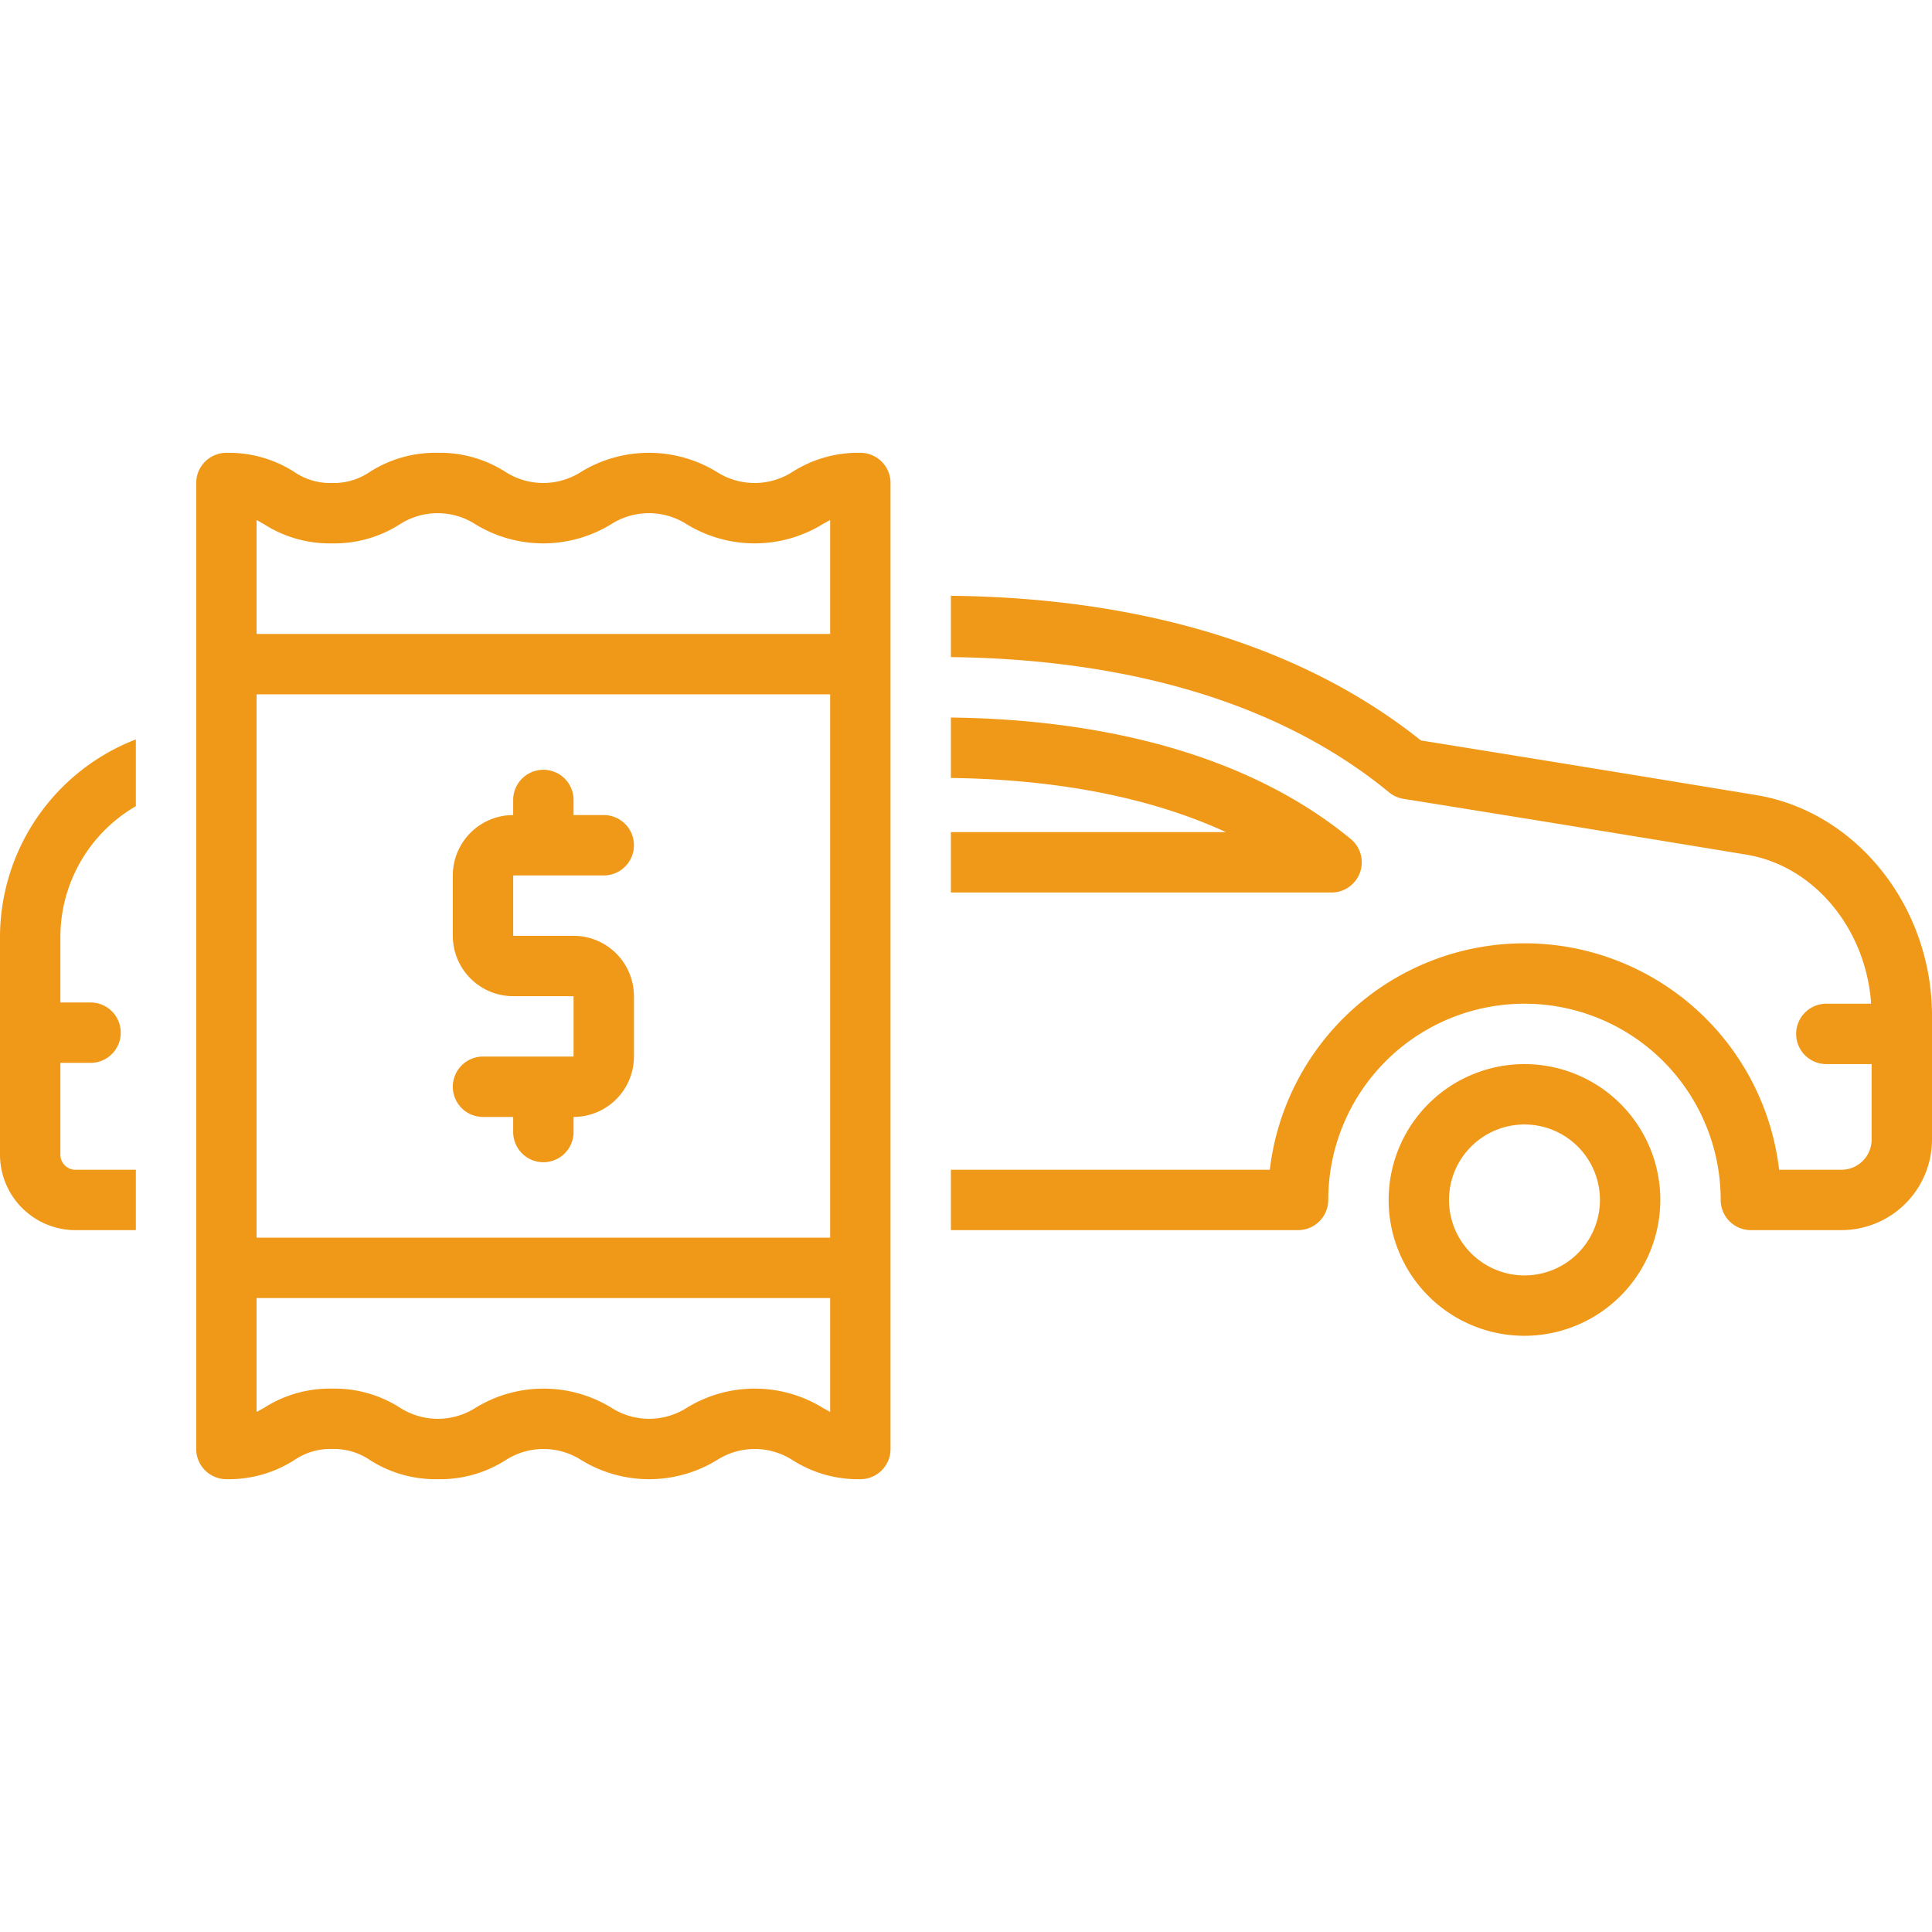
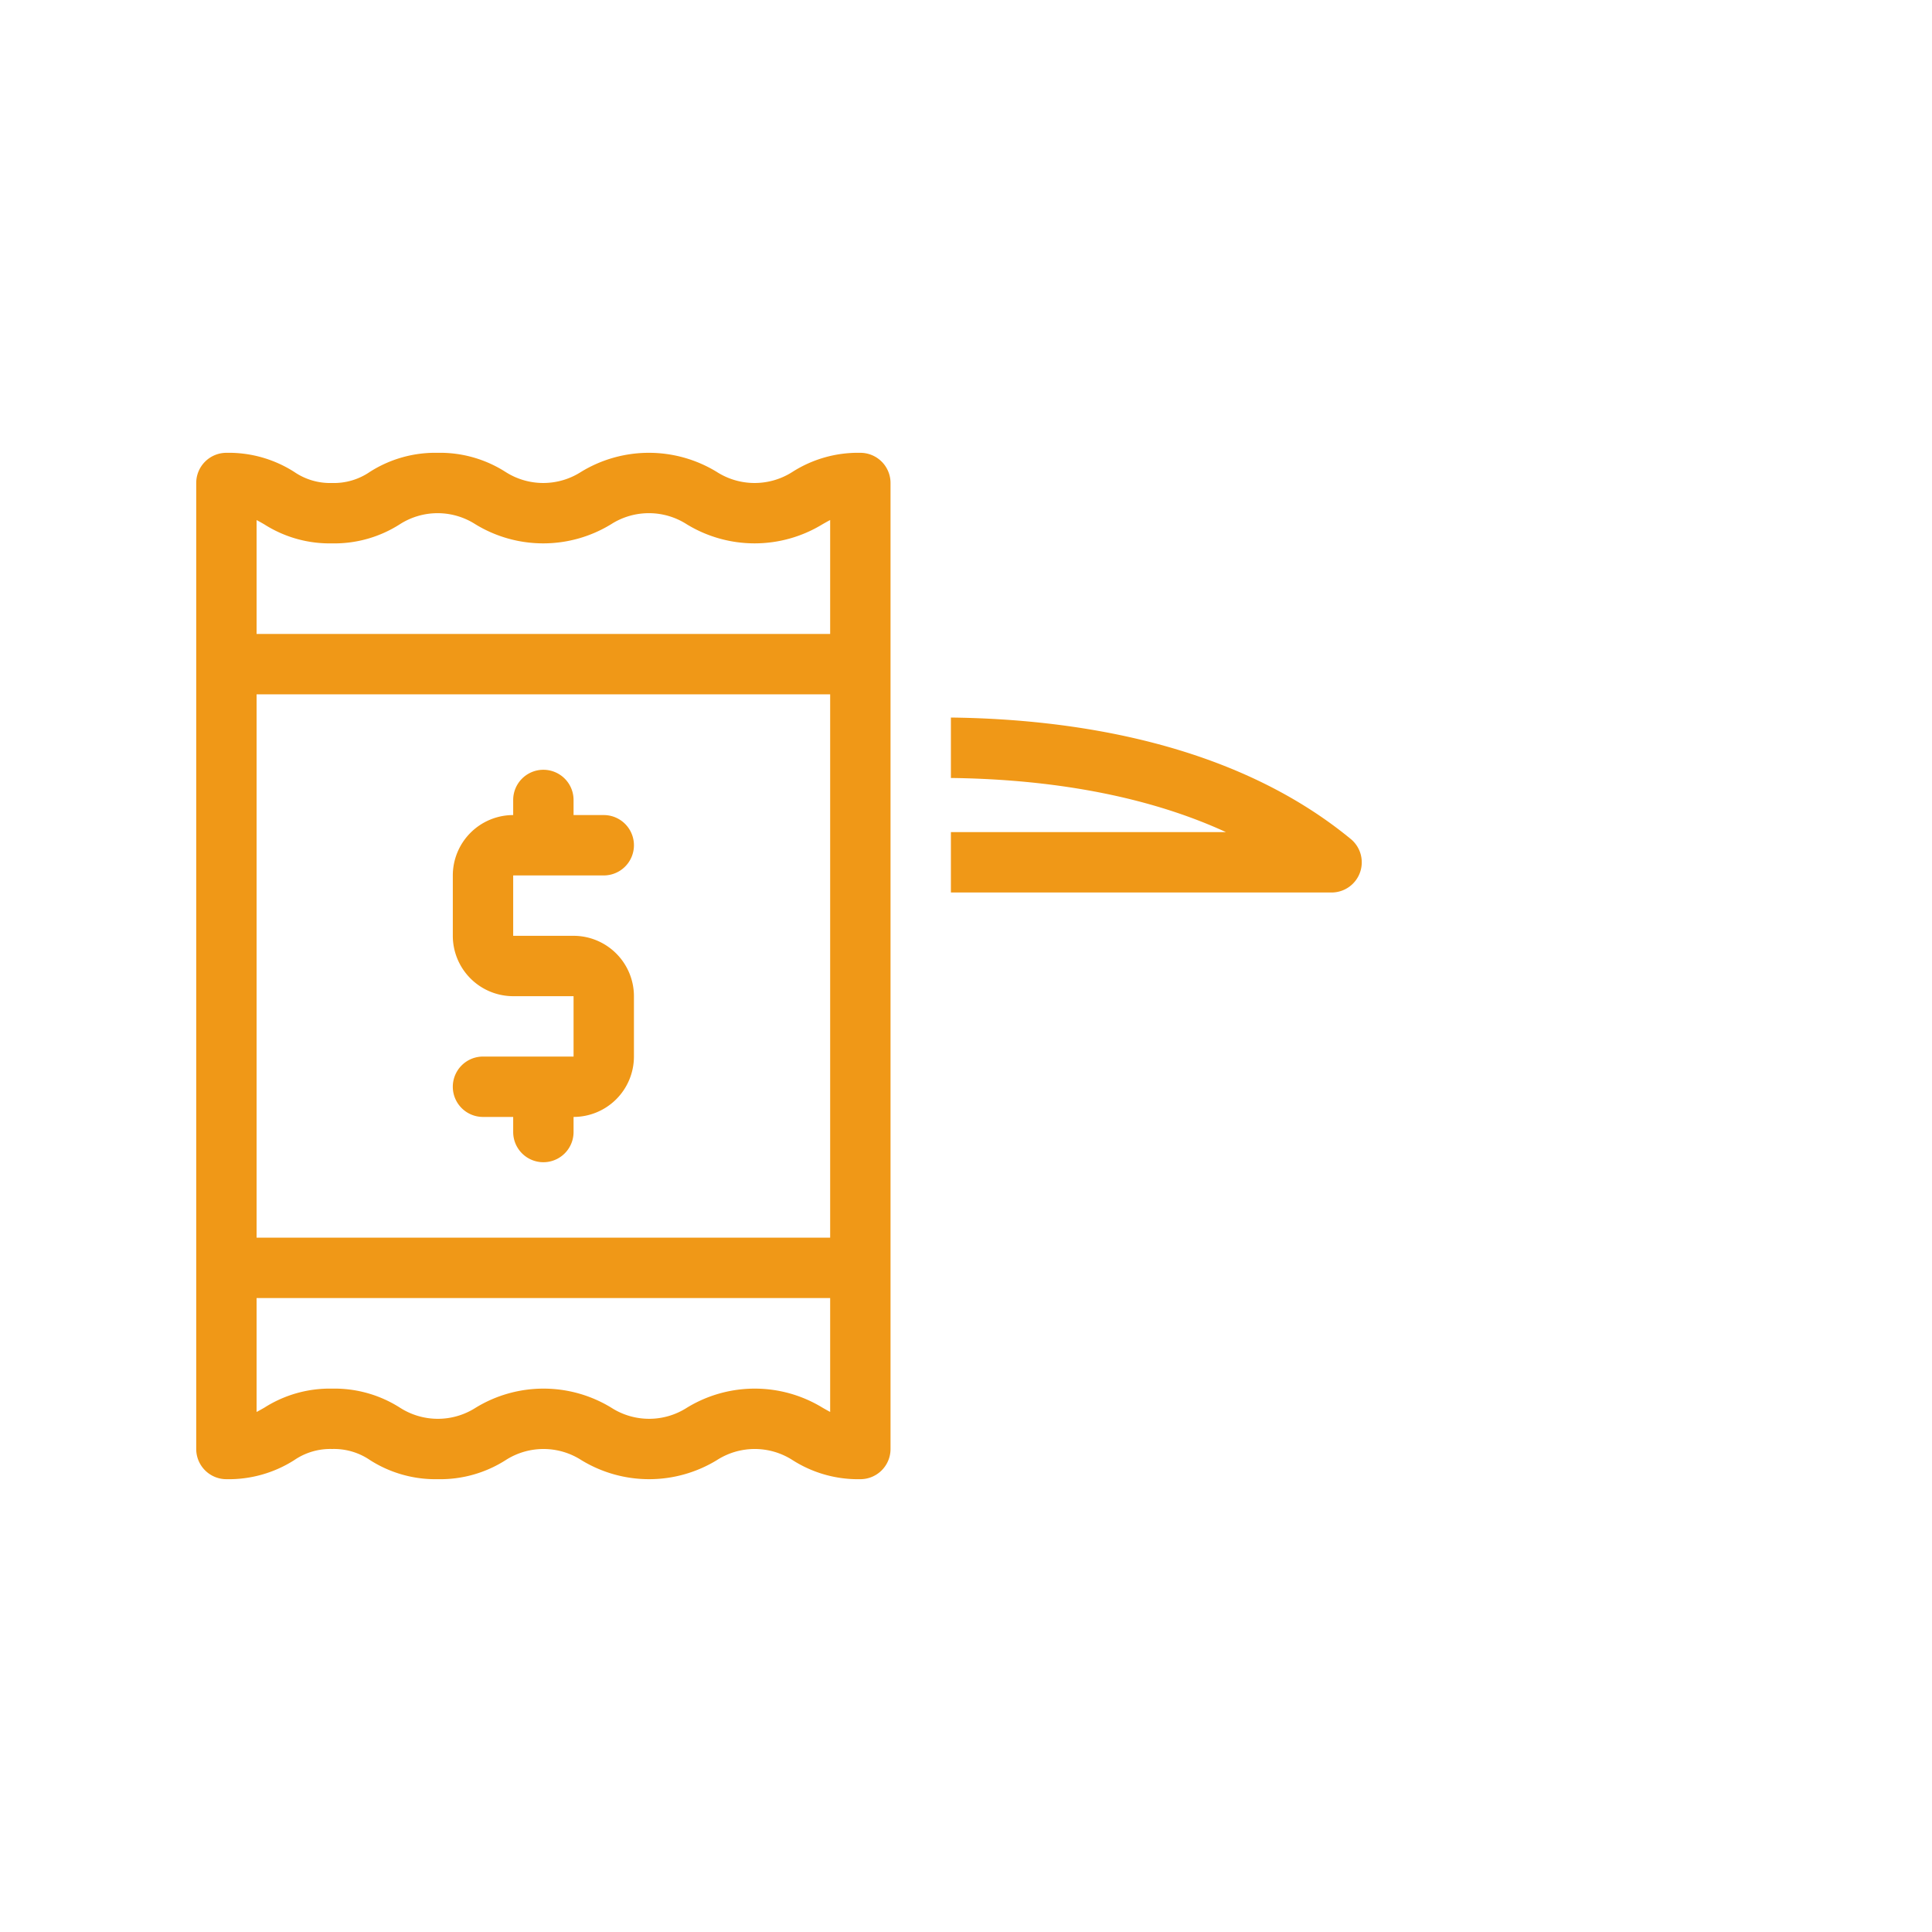
<svg xmlns="http://www.w3.org/2000/svg" id="SvgjsSvg1079" width="288" height="288" version="1.1">
  <defs id="SvgjsDefs1080" />
  <g id="SvgjsG1081">
    <svg data-name="Layer 1" viewBox="0 0 128 128" width="288" height="288">
-       <path d="M110,79.5a9,9,0,1,0-9,9A9.01,9.01,0,0,0,110,79.5Zm-14,0a5,5,0,1,1,5,5A5.006,5.006,0,0,1,96,79.5Z" fill="#f09817" class="color000 svgShape" />
-       <path d="M116.355 52.677c-11.253-1.857-20.024-3.267-22.212-3.618C84.697 41.528 72.627 39.572 63 39.473v4.061c9.124.107 20.488 1.939 29.029 8.961a2.004 2.004 0 00.955.43c.002 0 9.697 1.549 22.721 3.698 4.489.741 7.925 4.916 8.262 9.876H121a2 2 0 000 4h3v5a2.002 2.002 0 01-2 2h-4.128a16.988 16.988 0 00-33.743 0H63v4H86a2 2 0 002-2 13 13 0 0126 0 2 2 0 002 2h6a6.007 6.007 0 006-6V67.297C128 60.058 122.994 53.772 116.355 52.677zM5 81.5H9v-4H5a1.001 1.001 0 01-1-1V70.417H6a2 2 0 000-4H4V62.057a10.039 10.039 0 015-8.646V48.989A14.061 14.061 0 000 62.057V76.5A5.006 5.006 0 005 81.5z" fill="#f09817" class="color000 svgShape" />
      <path d="M90.103 57.805a1.999 1.999 0 00-.612-2.219C81.666 49.147 70.924 47.633 63 47.539v4.004c5.424.067 12.231.831 18.223 3.587L63 55.13v4H88.22A2 2 0 0090.103 57.805zM15 98a8.072 8.072 0 004.495-1.263A4.215 4.215 0 0122.005 96a4.221 4.221 0 012.512.737A8.061 8.061 0 0029.011 98a8.056 8.056 0 004.492-1.264 4.633 4.633 0 015.012-0 8.612 8.612 0 008.982 0 4.632 4.632 0 015.012 0A8.055 8.055 0 0057 98a2 2 0 002-2V32a2 2 0 00-2-2 8.072 8.072 0 00-4.495 1.263 4.646 4.646 0 01-5.021 0 8.621 8.621 0 00-8.986 0 4.633 4.633 0 01-5.012 0A8.05 8.05 0 0028.994 30a8.049 8.049 0 00-4.491 1.264A4.213 4.213 0 0121.996 32a4.204 4.204 0 01-2.505-.736A8.055 8.055 0 0015 30a2 2 0 00-2 2V96A2 2 0 0015 98zm2-63.544c.162.084.327.179.505.281A8.055 8.055 0 0021.996 36a8.049 8.049 0 004.491-1.264 4.632 4.632 0 015.012 0 8.613 8.613 0 008.982 0 4.644 4.644 0 015.02 0 8.624 8.624 0 008.987 0c.181-.103.348-.198.512-.283V42H17zM17 46H55V82H17zm0 40H55v7.544c-.162-.084-.327-.179-.505-.281a8.613 8.613 0 00-8.982 0 4.632 4.632 0 01-5.012 0 8.613 8.613 0 00-8.982 0 4.644 4.644 0 01-5.02-0A8.061 8.061 0 0022.005 92a8.06 8.06 0 00-4.493 1.263c-.181.103-.348.198-.512.283z" fill="#f09817" class="color000 svgShape" />
      <path d="M40,58a2,2,0,0,0,0-4H38V53a2,2,0,0,0-4,0v1a4.004,4.004,0,0,0-4,4v4a4.004,4.004,0,0,0,4,4h4v4H32a2,2,0,0,0,0,4h2v1a2,2,0,0,0,4,0V74a4.004,4.004,0,0,0,4-4V66a4.004,4.004,0,0,0-4-4H34V58Z" fill="#f09817" class="color000 svgShape" />
    </svg>
  </g>
</svg>